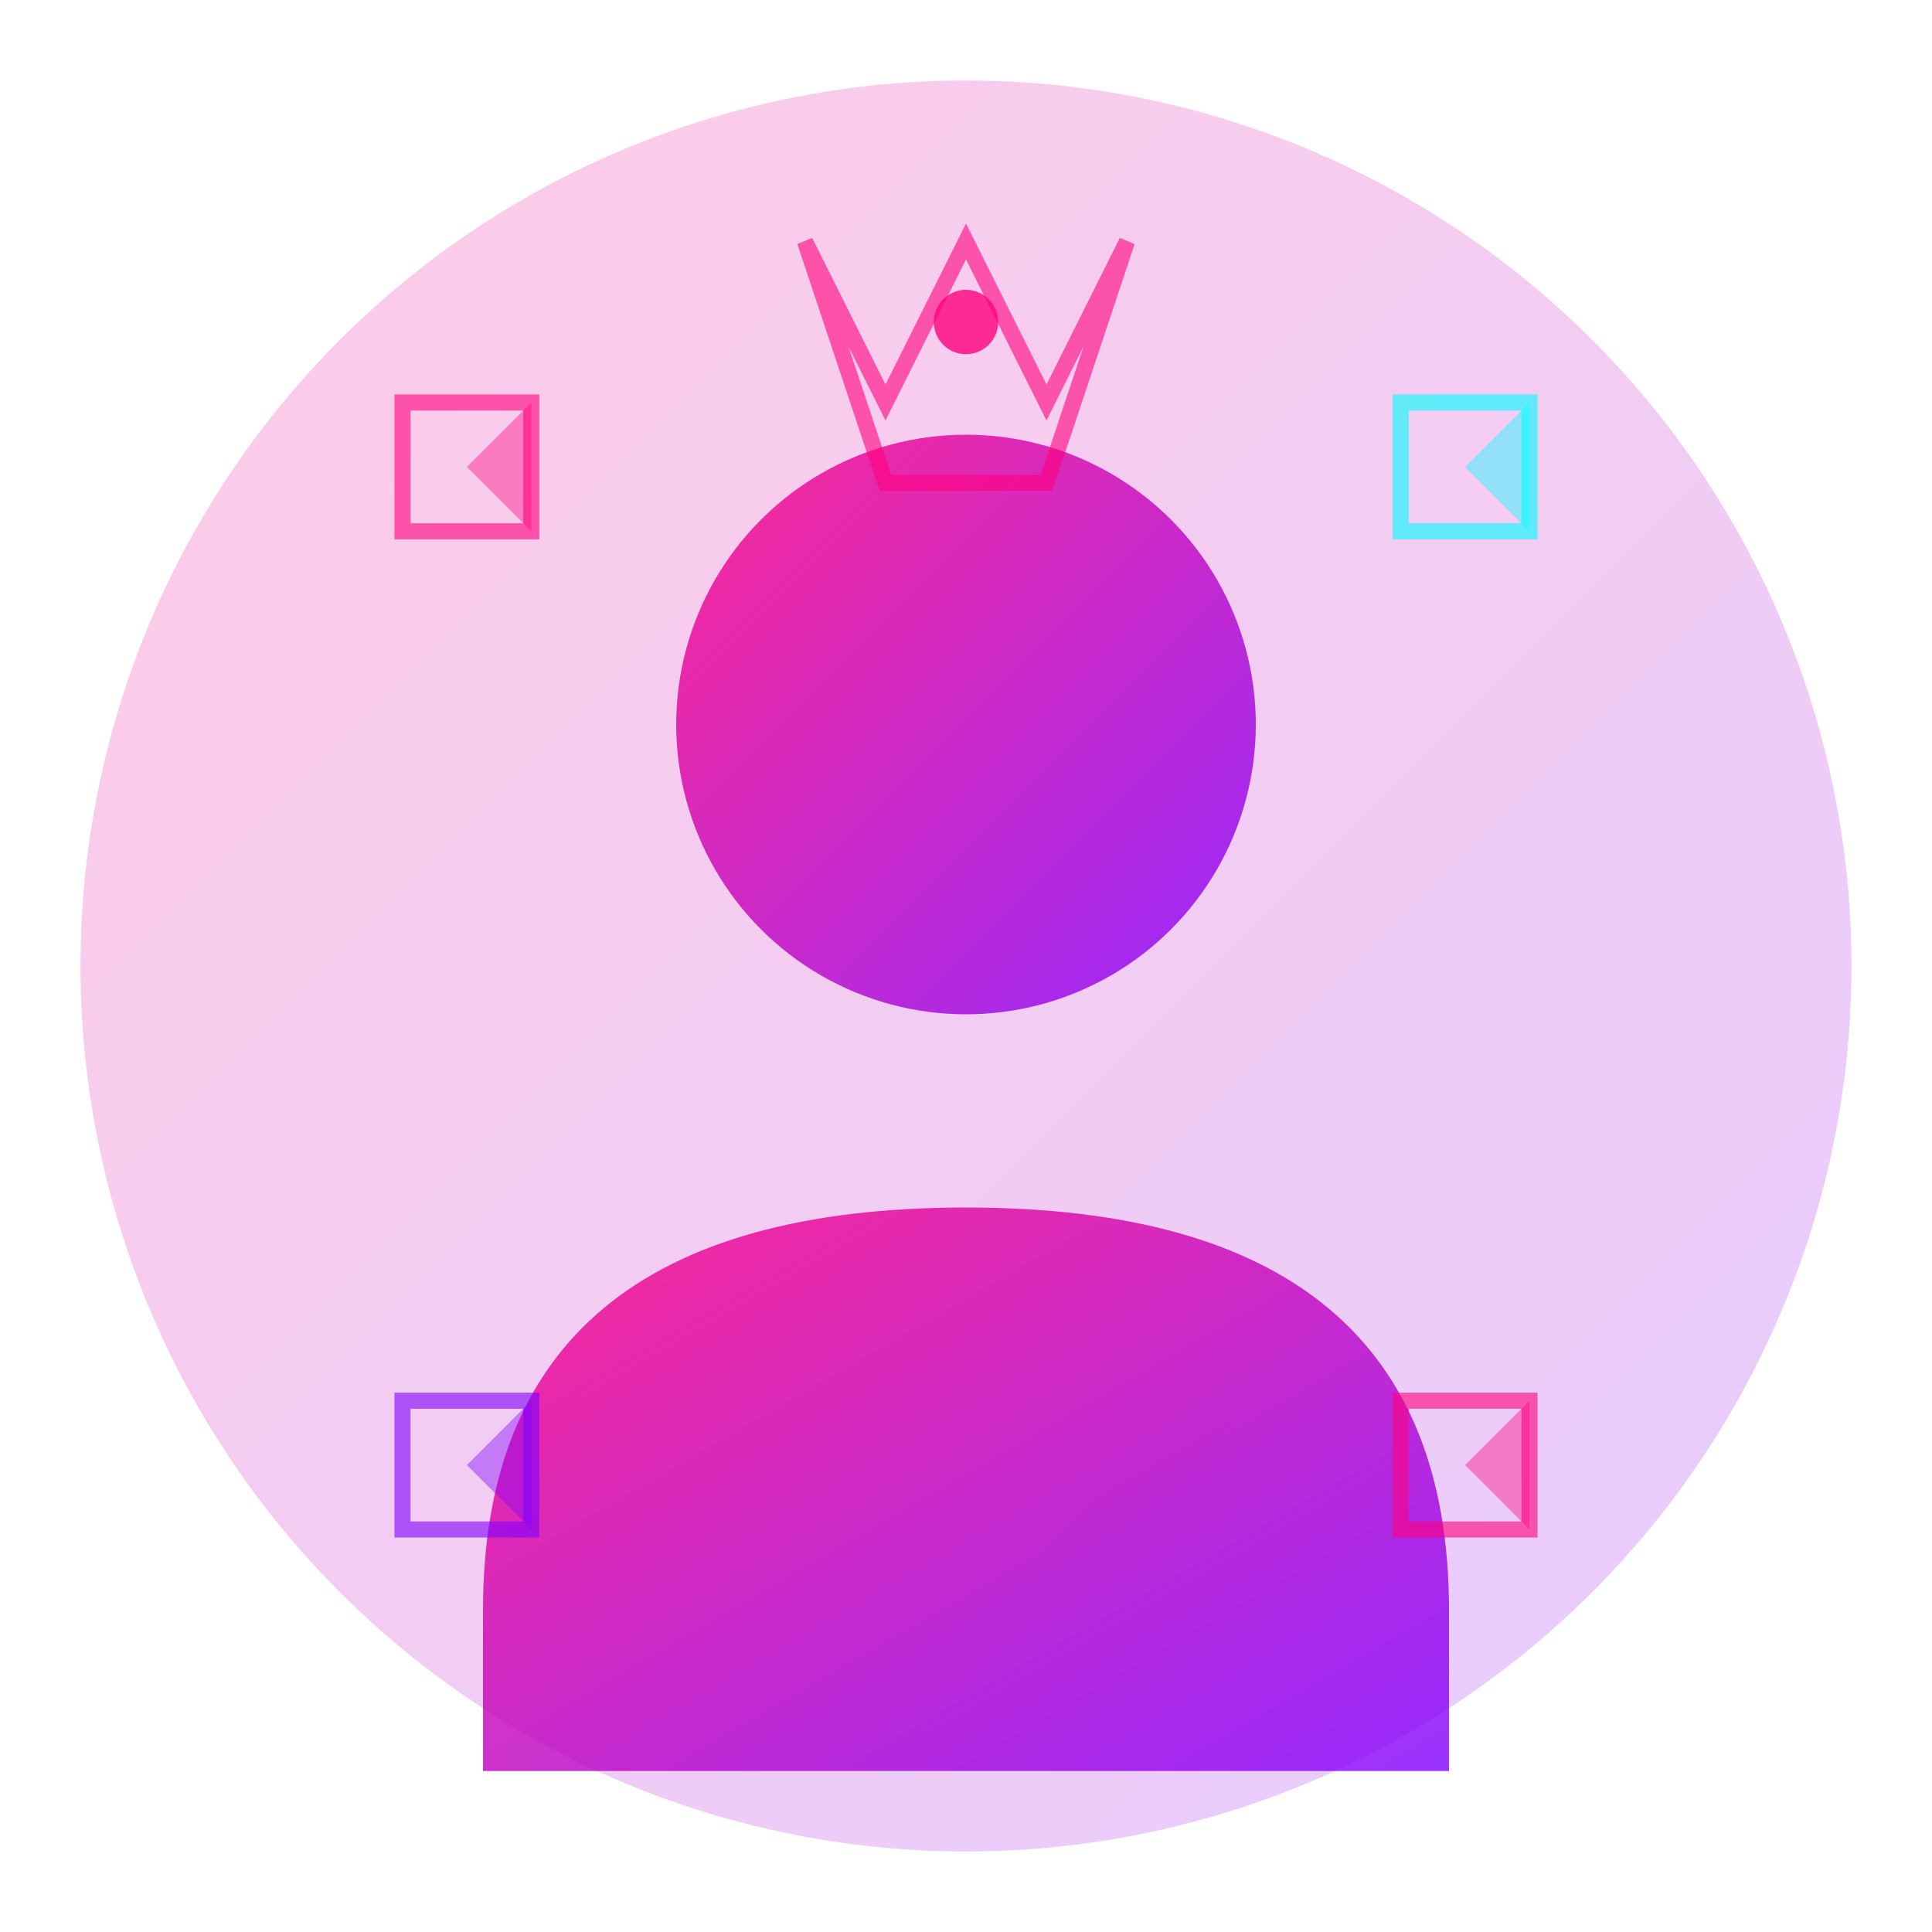
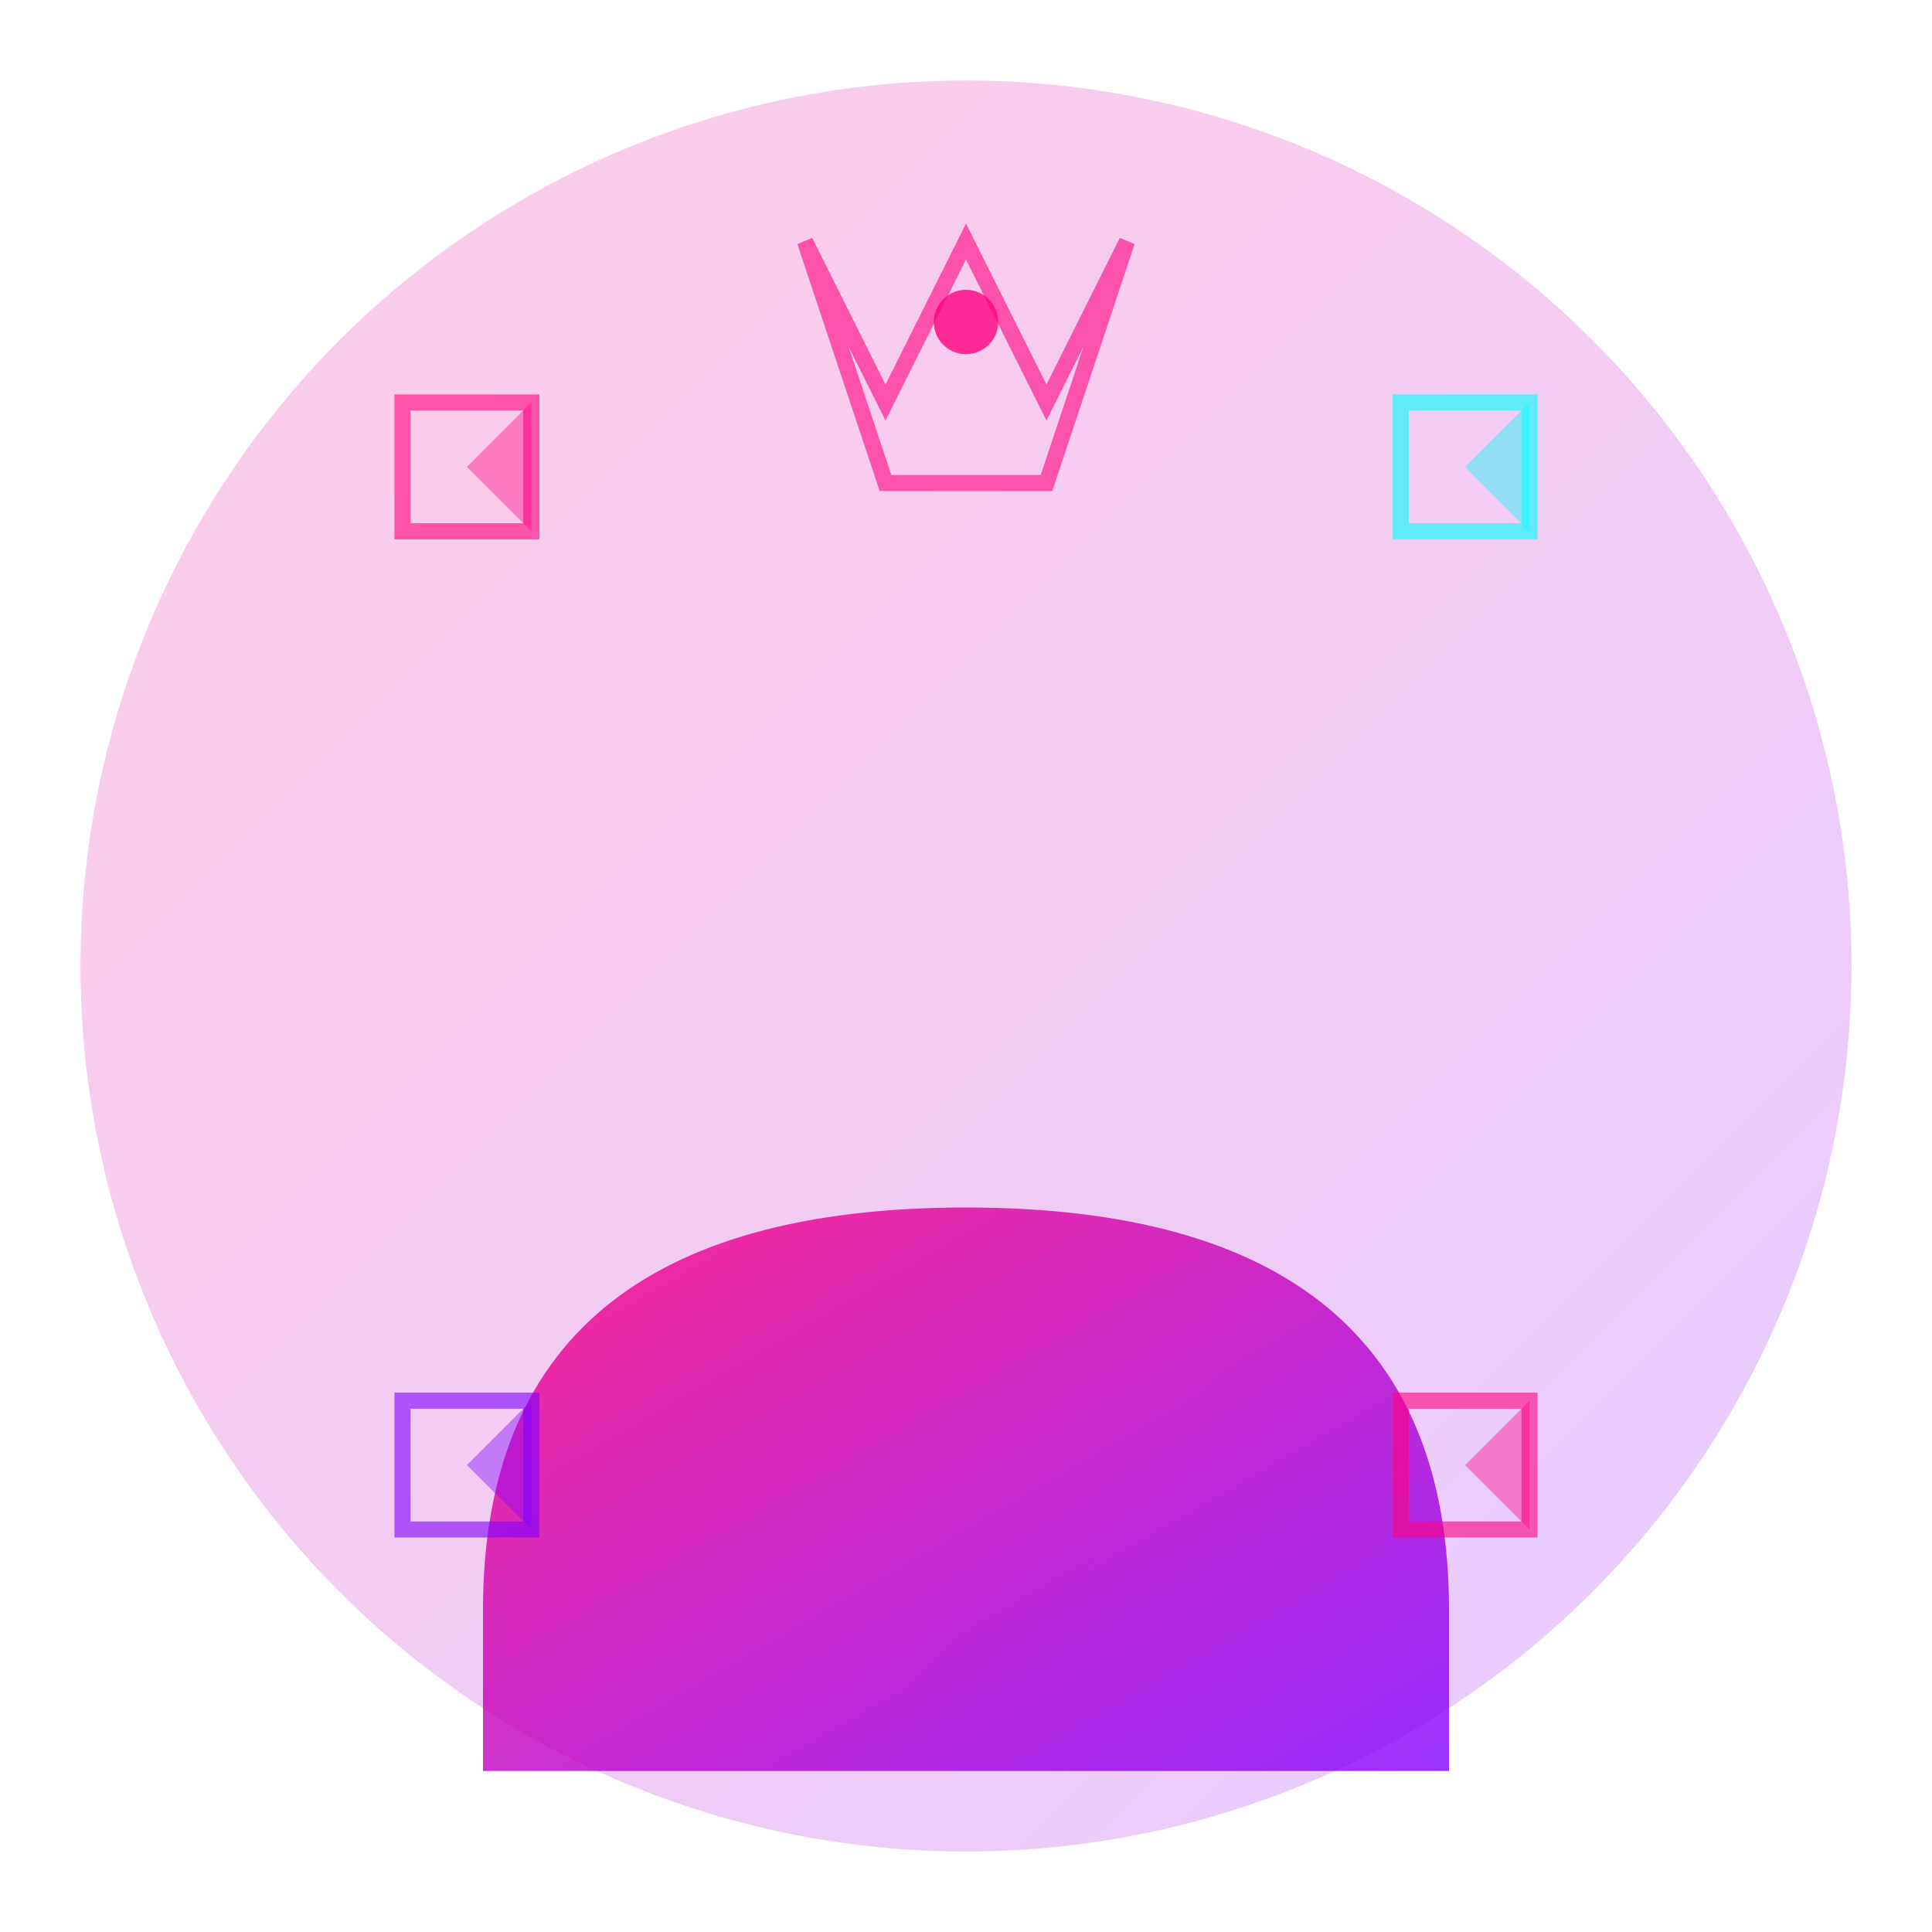
<svg xmlns="http://www.w3.org/2000/svg" viewBox="0 0 120 120">
  <defs>
    <linearGradient id="avatarGradient2" x1="0%" y1="0%" x2="100%" y2="100%">
      <stop offset="0%" style="stop-color:#FF007F;stop-opacity:1" />
      <stop offset="100%" style="stop-color:#8000FF;stop-opacity:1" />
    </linearGradient>
  </defs>
  <circle cx="60" cy="60" r="55" fill="url(#avatarGradient2)" opacity="0.2" />
-   <circle cx="60" cy="45" r="18" fill="url(#avatarGradient2)" opacity="0.8" />
  <path d="M30 100 Q30 75 60 75 Q90 75 90 100 L90 110 L30 110 Z" fill="url(#avatarGradient2)" opacity="0.8" />
  <rect x="25" y="25" width="8" height="8" fill="none" stroke="#FF007F" stroke-width="1" opacity="0.6" />
  <rect x="87" y="25" width="8" height="8" fill="none" stroke="#00FFFF" stroke-width="1" opacity="0.6" />
  <rect x="25" y="87" width="8" height="8" fill="none" stroke="#8000FF" stroke-width="1" opacity="0.6" />
  <rect x="87" y="87" width="8" height="8" fill="none" stroke="#FF007F" stroke-width="1" opacity="0.6" />
  <path d="M29 29 L33 25 L33 33 Z" fill="#FF007F" opacity="0.4" />
  <path d="M91 29 L95 25 L95 33 Z" fill="#00FFFF" opacity="0.4" />
  <path d="M29 91 L33 87 L33 95 Z" fill="#8000FF" opacity="0.4" />
  <path d="M91 91 L95 87 L95 95 Z" fill="#FF007F" opacity="0.4" />
  <path d="M50 15 L55 25 L60 15 L65 25 L70 15 L65 30 L55 30 Z" fill="none" stroke="#FF007F" stroke-width="1" opacity="0.6" />
  <circle cx="60" cy="20" r="2" fill="#FF007F" opacity="0.8" />
</svg>